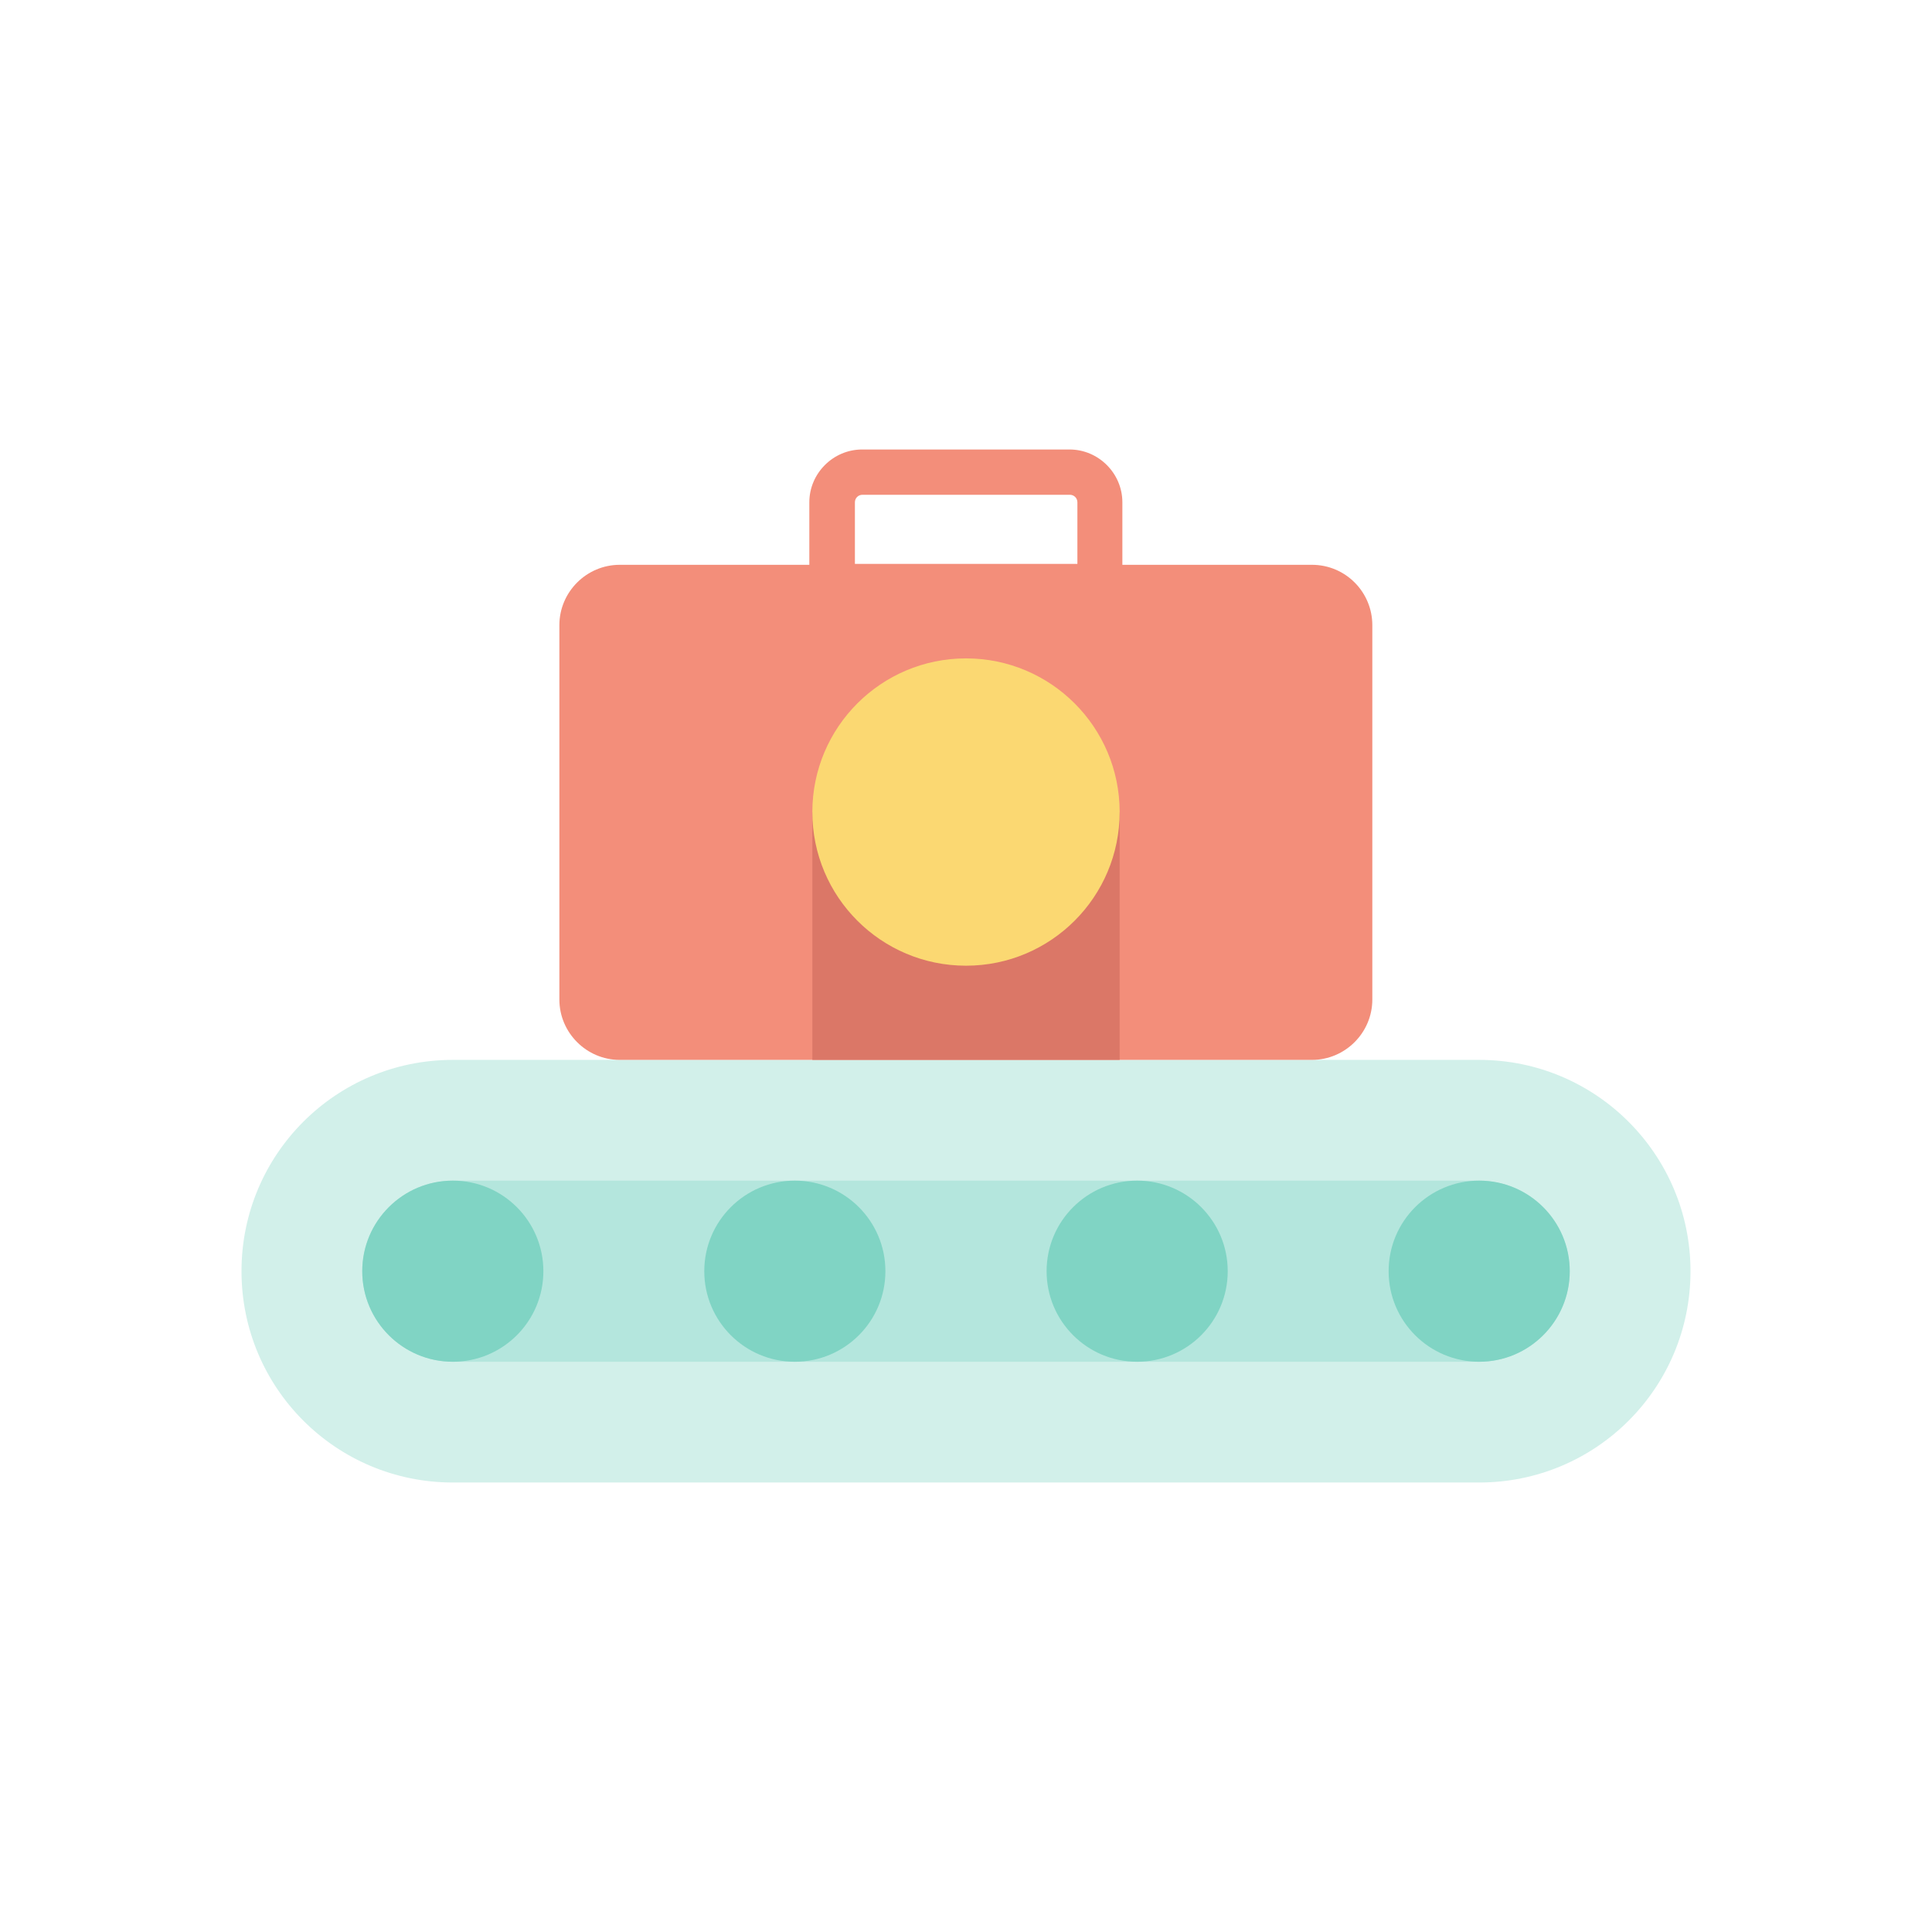
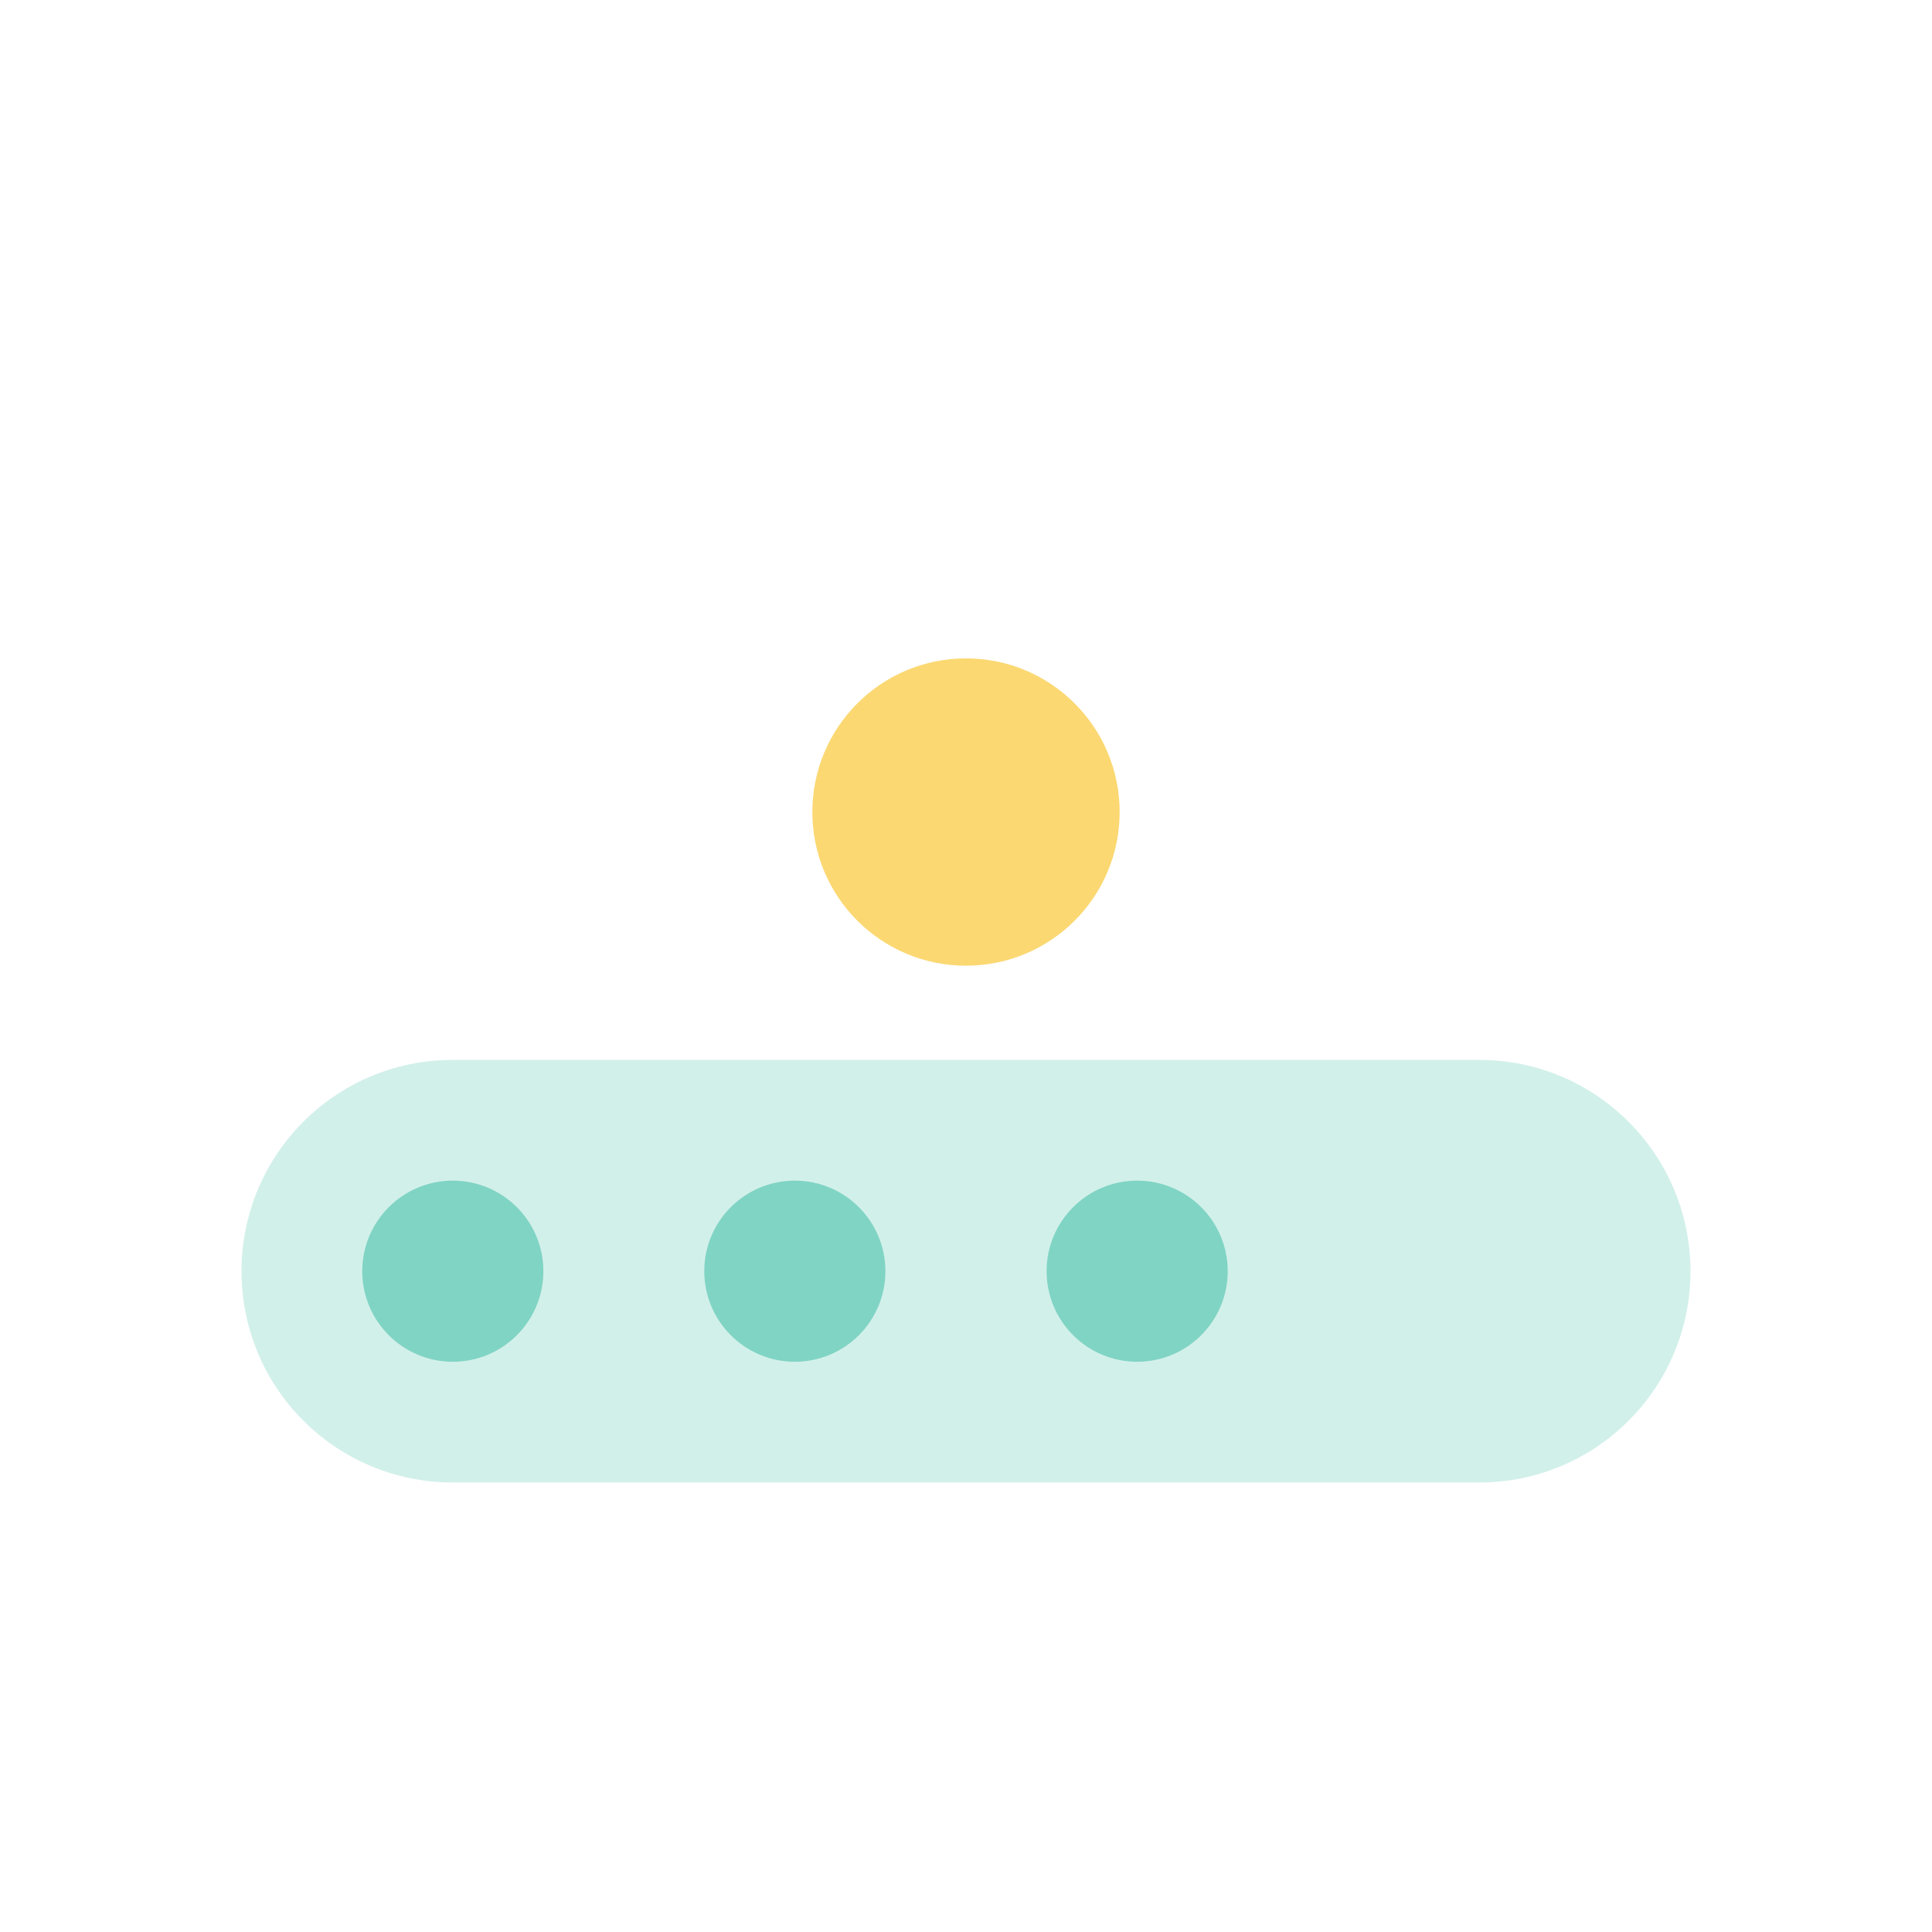
<svg xmlns="http://www.w3.org/2000/svg" width="800px" height="800px" viewBox="0 0 64 64" id="Layer_1" version="1.1" xml:space="preserve">
  <style type="text/css">
	.st0{fill:#B4E6DD;}
	.st1{fill:#80D4C4;}
	.st2{fill:#D2F0EA;}
	.st3{fill:#FFFFFF;}
	.st4{fill:#FBD872;}
	.st5{fill:#DB7767;}
	.st6{fill:#F38E7A;}
	.st7{fill:#F6AF62;}
	.st8{fill:#32A48E;}
	.st9{fill:#A38FD8;}
	.st10{fill:#7C64BD;}
	.st11{fill:#EAA157;}
	.st12{fill:#9681CF;}
	.st13{fill:#F9C46A;}
	.st14{fill:#CE6B61;}
</style>
  <g>
    <path class="st2" d="M49,35.11H15c-3.87,0-7,3.13-7,7c0,3.87,3.13,7,7,7h34c3.87,0,7-3.13,7-7C56,38.25,52.87,35.11,49,35.11z" />
-     <path class="st0" d="M15,45.11c-1.65,0-3-1.35-3-3s1.35-3,3-3h34c1.65,0,3,1.35,3,3s-1.35,3-3,3H15z" />
    <circle class="st1" cx="15" cy="42.11" r="3" />
    <circle class="st1" cx="26.33" cy="42.11" r="3" />
    <circle class="st1" cx="37.67" cy="42.11" r="3" />
-     <circle class="st1" cx="49" cy="42.11" r="3" />
-     <path class="st6" d="M43.46,18.71h-6.28v-2.07c0-0.96-0.79-1.75-1.75-1.75h-6.87c-0.96,0-1.75,0.79-1.75,1.75v2.07h-6.28   c-1.1,0-2,0.9-2,2v12.4c0,1.1,0.9,2,2,2h22.93c1.1,0,2-0.9,2-2v-12.4C45.46,19.61,44.57,18.71,43.46,18.71z M28.32,16.64   c0-0.14,0.11-0.25,0.25-0.25h6.87c0.14,0,0.25,0.11,0.25,0.25v2.04h-7.37V16.64z" />
-     <rect class="st5" height="8.21" width="10.18" x="26.91" y="26.9" />
    <circle class="st4" cx="32" cy="26.9" r="5.09" />
  </g>
</svg>